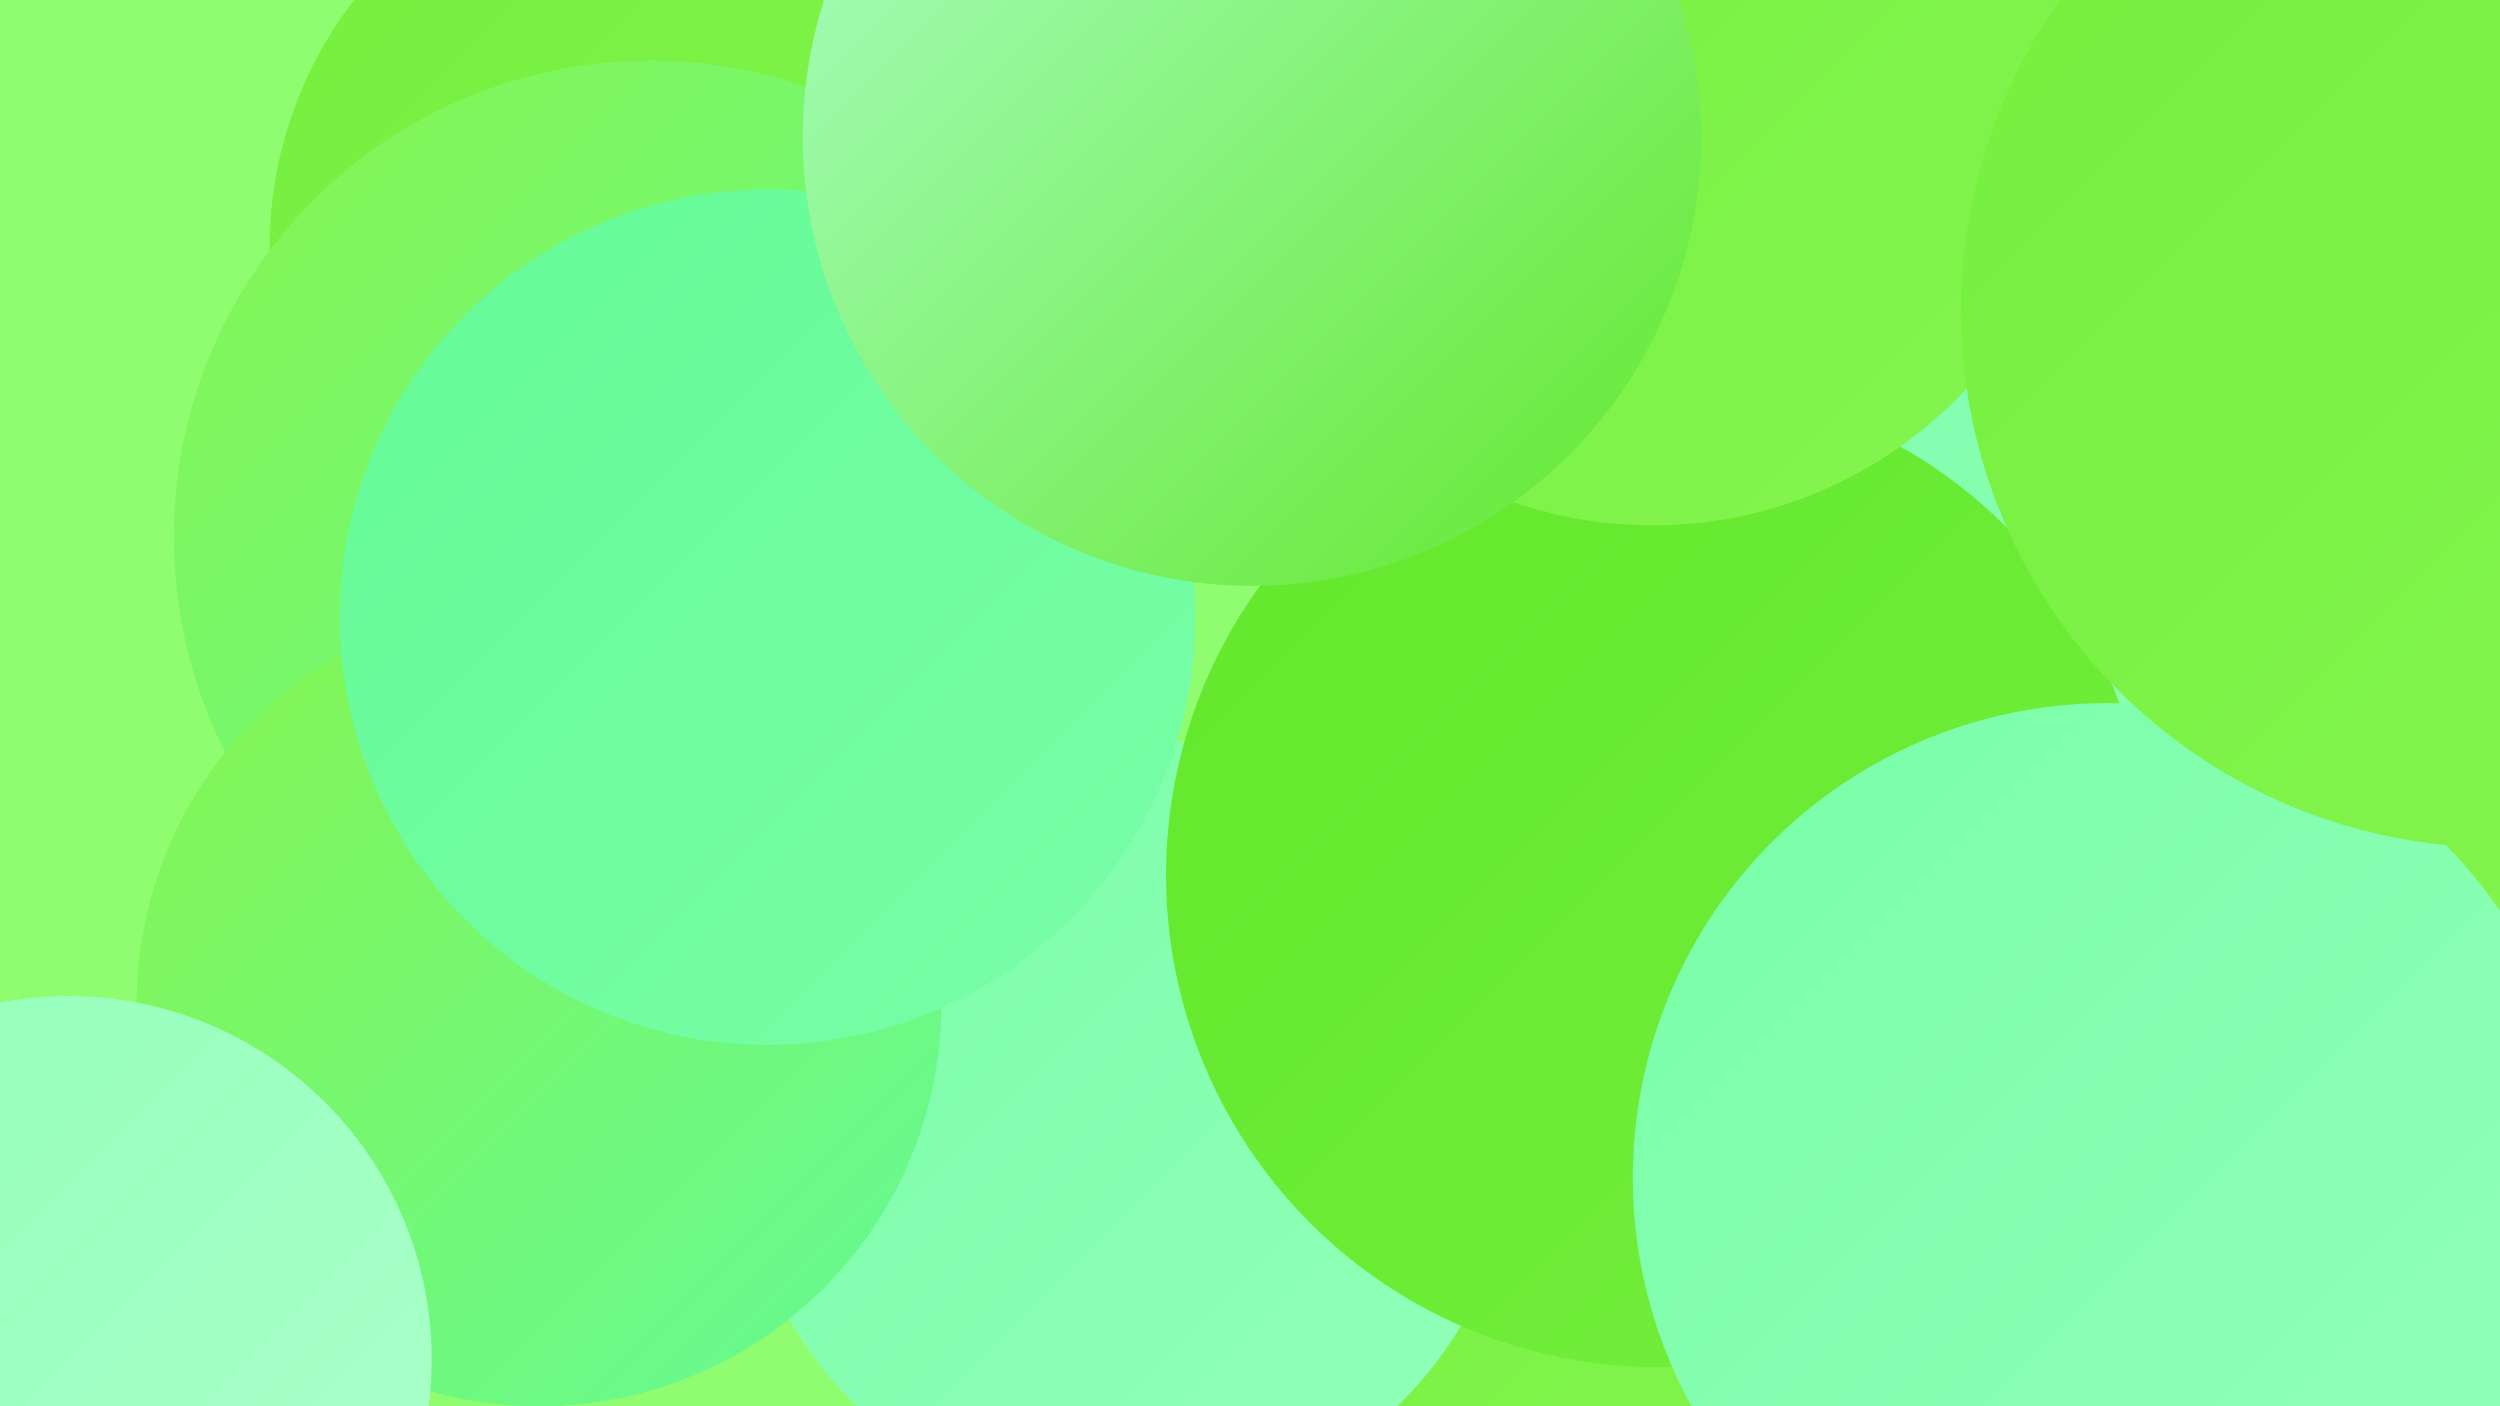
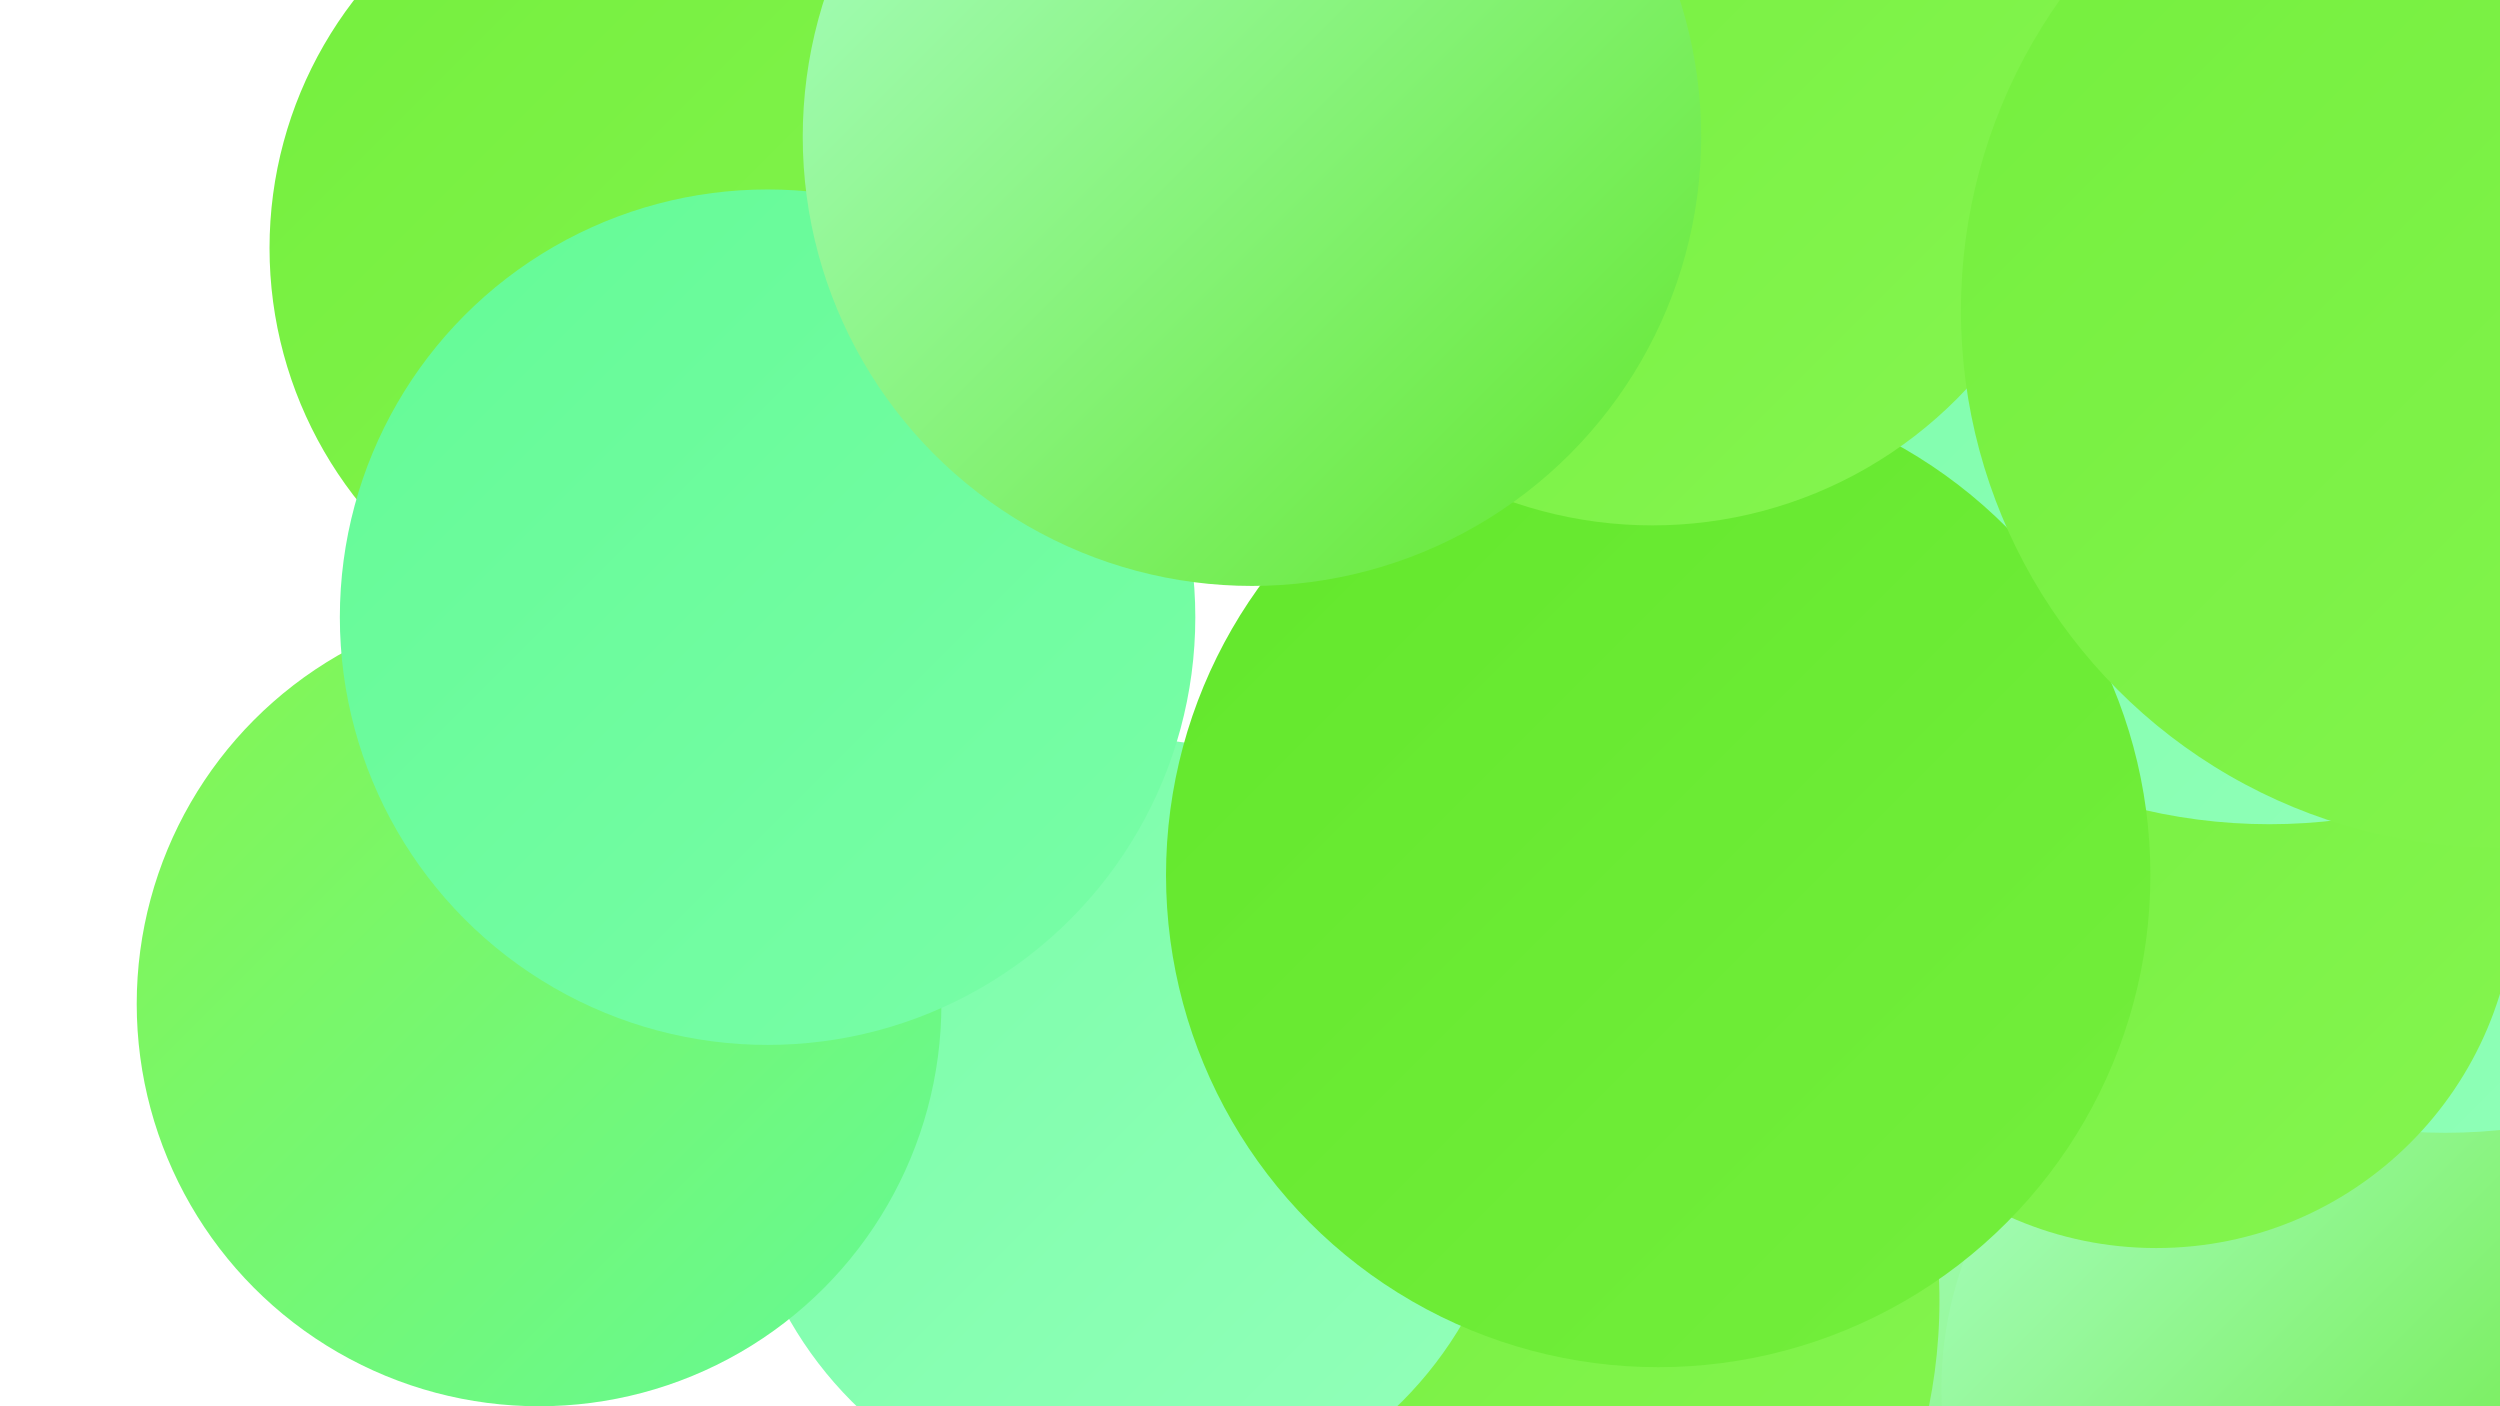
<svg xmlns="http://www.w3.org/2000/svg" width="1280" height="720">
  <defs>
    <linearGradient id="grad0" x1="0%" y1="0%" x2="100%" y2="100%">
      <stop offset="0%" style="stop-color:#62e72b;stop-opacity:1" />
      <stop offset="100%" style="stop-color:#74ef3d;stop-opacity:1" />
    </linearGradient>
    <linearGradient id="grad1" x1="0%" y1="0%" x2="100%" y2="100%">
      <stop offset="0%" style="stop-color:#74ef3d;stop-opacity:1" />
      <stop offset="100%" style="stop-color:#85f550;stop-opacity:1" />
    </linearGradient>
    <linearGradient id="grad2" x1="0%" y1="0%" x2="100%" y2="100%">
      <stop offset="0%" style="stop-color:#85f550;stop-opacity:1" />
      <stop offset="100%" style="stop-color:#64fa96;stop-opacity:1" />
    </linearGradient>
    <linearGradient id="grad3" x1="0%" y1="0%" x2="100%" y2="100%">
      <stop offset="0%" style="stop-color:#64fa96;stop-opacity:1" />
      <stop offset="100%" style="stop-color:#79fea8;stop-opacity:1" />
    </linearGradient>
    <linearGradient id="grad4" x1="0%" y1="0%" x2="100%" y2="100%">
      <stop offset="0%" style="stop-color:#79fea8;stop-opacity:1" />
      <stop offset="100%" style="stop-color:#93ffba;stop-opacity:1" />
    </linearGradient>
    <linearGradient id="grad5" x1="0%" y1="0%" x2="100%" y2="100%">
      <stop offset="0%" style="stop-color:#93ffba;stop-opacity:1" />
      <stop offset="100%" style="stop-color:#acffcb;stop-opacity:1" />
    </linearGradient>
    <linearGradient id="grad6" x1="0%" y1="0%" x2="100%" y2="100%">
      <stop offset="0%" style="stop-color:#acffcb;stop-opacity:1" />
      <stop offset="100%" style="stop-color:#62e72b;stop-opacity:1" />
    </linearGradient>
  </defs>
-   <rect width="1280" height="720" fill="#8ffd6f" />
  <circle cx="748" cy="573" r="210" fill="url(#grad5)" />
  <circle cx="875" cy="526" r="225" fill="url(#grad0)" />
  <circle cx="770" cy="510" r="198" fill="url(#grad3)" />
  <circle cx="346" cy="127" r="208" fill="url(#grad1)" />
  <circle cx="1234" cy="702" r="272" fill="url(#grad6)" />
  <circle cx="1186" cy="711" r="192" fill="url(#grad6)" />
  <circle cx="719" cy="666" r="274" fill="url(#grad1)" />
  <circle cx="577" cy="577" r="199" fill="url(#grad4)" />
  <circle cx="1252" cy="302" r="278" fill="url(#grad4)" />
  <circle cx="1104" cy="455" r="184" fill="url(#grad1)" />
  <circle cx="1162" cy="137" r="285" fill="url(#grad4)" />
-   <circle cx="333" cy="275" r="244" fill="url(#grad2)" />
  <circle cx="849" cy="448" r="252" fill="url(#grad0)" />
  <circle cx="276" cy="514" r="206" fill="url(#grad2)" />
  <circle cx="393" cy="316" r="219" fill="url(#grad3)" />
  <circle cx="846" cy="49" r="220" fill="url(#grad1)" />
  <circle cx="641" cy="70" r="230" fill="url(#grad6)" />
-   <circle cx="35" cy="696" r="186" fill="url(#grad5)" />
-   <circle cx="1079" cy="603" r="243" fill="url(#grad4)" />
  <circle cx="1279" cy="159" r="275" fill="url(#grad1)" />
</svg>